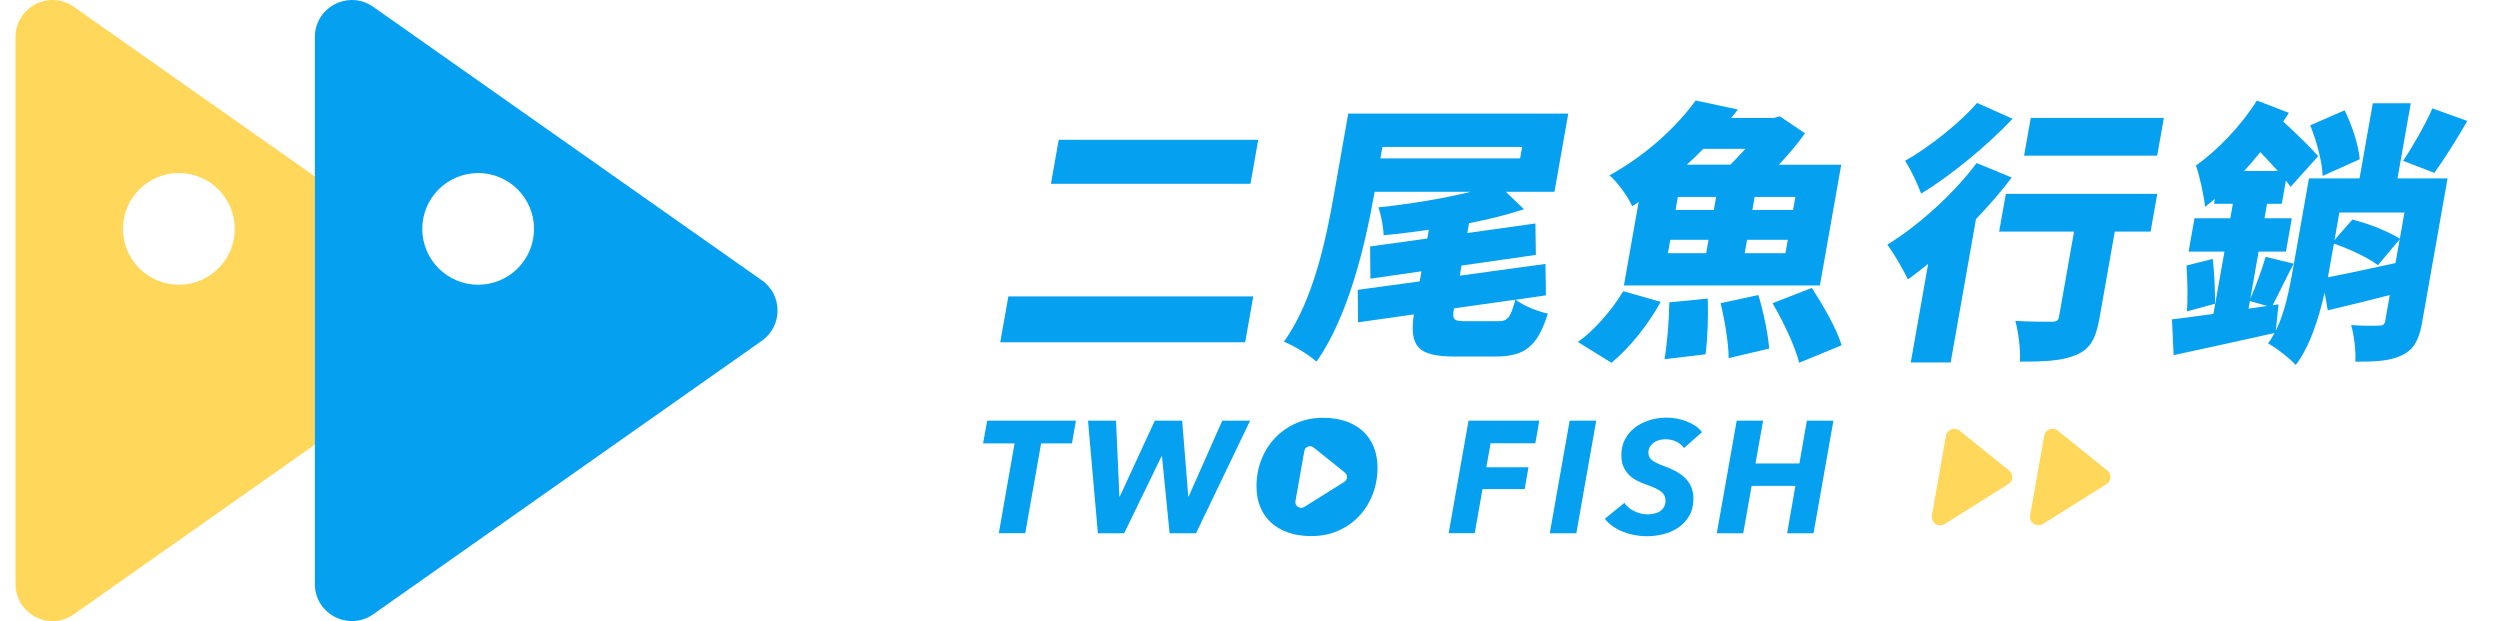
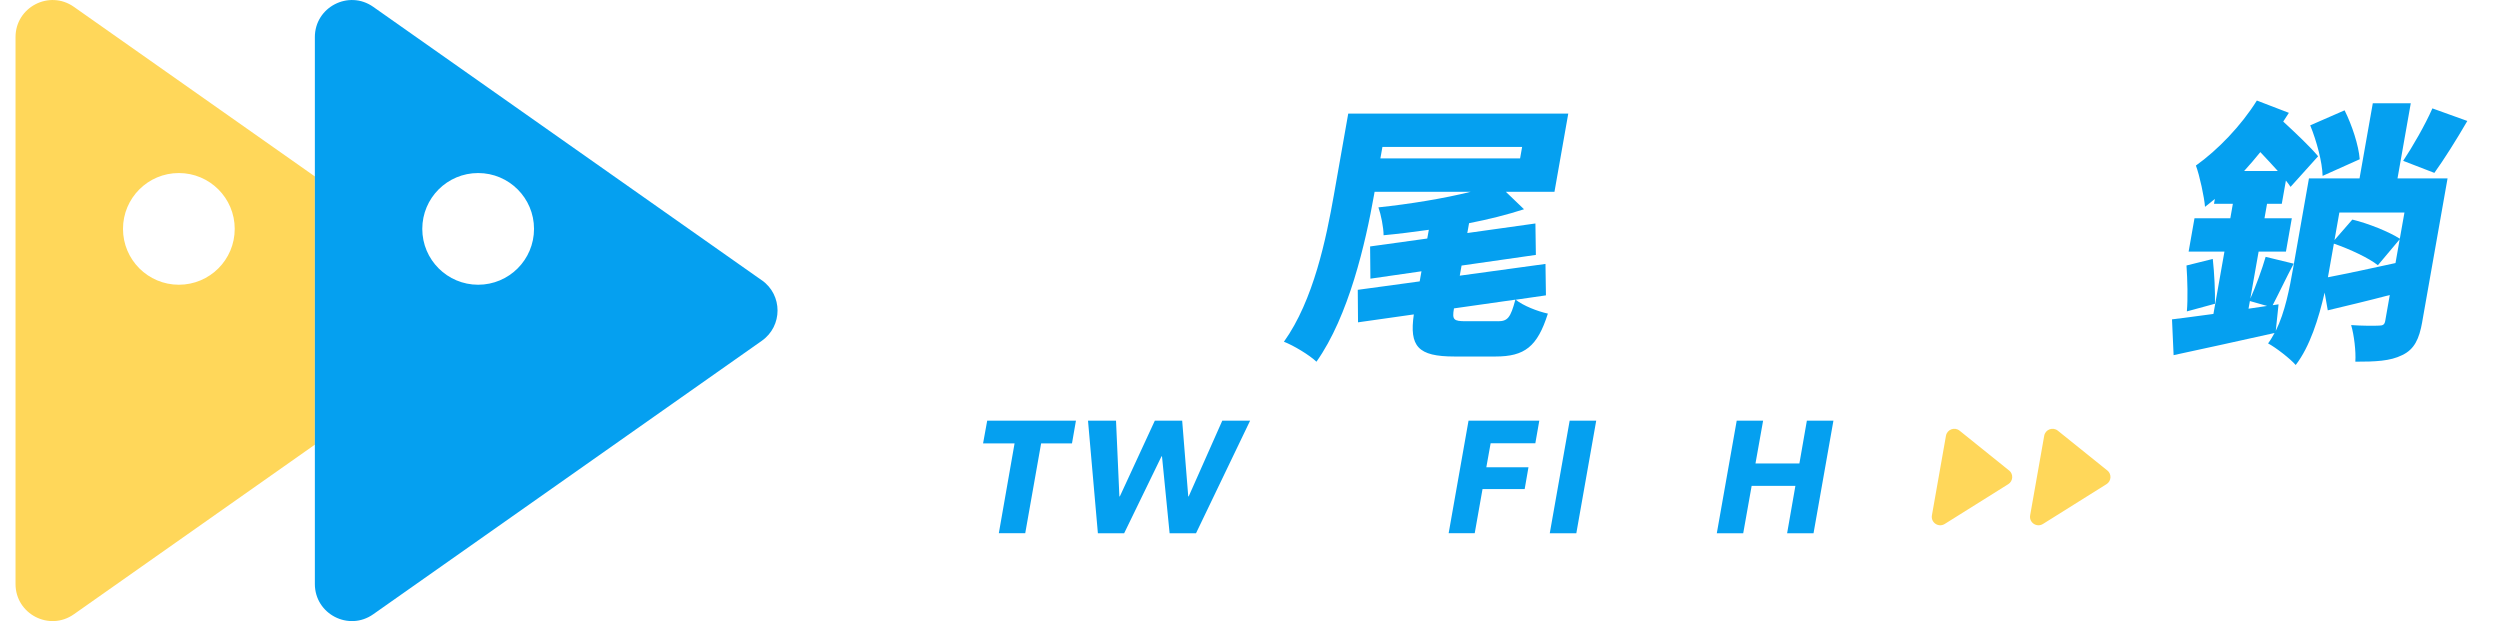
<svg xmlns="http://www.w3.org/2000/svg" width="161" height="40" viewBox="0 0 161 40" fill="none">
  <path d="M4.757 0.44C3.177 -0.672 1 0.457 1 2.388V37.611C1 39.542 3.177 40.673 4.757 39.559L20.277 28.636V11.362L4.757 0.44ZM11.518 18.337C9.533 18.337 7.921 16.728 7.921 14.74C7.921 12.753 9.53 11.144 11.518 11.144C13.506 11.144 15.116 12.753 15.116 14.74C15.116 16.728 13.506 18.337 11.518 18.337Z" fill="#FFD75A" />
  <path d="M67.048 28.555L66.025 34.34H64.324L65.338 28.555H63.31L63.576 27.09H69.291L69.036 28.555H67.048Z" fill="#05A0F0" />
  <path d="M77.023 34.343H75.323L74.832 29.387H74.802L72.395 34.343H70.704L70.068 27.093H71.872L72.088 31.968H72.118L74.37 27.093H76.132L76.523 31.968H76.552L78.714 27.093H80.506L77.023 34.343Z" fill="#05A0F0" />
  <path d="M95.997 28.545L95.72 30.09H98.434L98.189 31.494H95.475L94.972 34.34H93.293L94.574 27.09H99.131L98.876 28.545H95.997Z" fill="#05A0F0" />
  <path d="M99.805 34.343L101.086 27.093H102.796L101.515 34.343H99.805Z" fill="#05A0F0" />
-   <path d="M108.452 28.852C108.314 28.668 108.145 28.528 107.939 28.432C107.735 28.337 107.504 28.288 107.252 28.288C107.136 28.288 107.014 28.302 106.884 28.334C106.753 28.364 106.636 28.415 106.53 28.486C106.425 28.557 106.336 28.648 106.265 28.759C106.194 28.869 106.157 29.002 106.157 29.159C106.157 29.362 106.238 29.526 106.398 29.644C106.557 29.765 106.78 29.875 107.068 29.978C107.382 30.088 107.661 30.209 107.907 30.341C108.152 30.474 108.361 30.626 108.533 30.797C108.704 30.969 108.832 31.16 108.923 31.376C109.011 31.592 109.055 31.835 109.055 32.108C109.055 32.544 108.965 32.917 108.783 33.224C108.601 33.53 108.368 33.783 108.081 33.977C107.794 34.171 107.473 34.313 107.119 34.401C106.763 34.49 106.412 34.534 106.064 34.534C105.804 34.534 105.544 34.509 105.286 34.463C105.026 34.414 104.778 34.345 104.537 34.252C104.299 34.158 104.076 34.041 103.872 33.898C103.666 33.756 103.494 33.592 103.35 33.408L104.609 32.385C104.751 32.603 104.964 32.78 105.244 32.917C105.524 33.054 105.809 33.123 106.093 33.123C106.243 33.123 106.388 33.108 106.528 33.077C106.668 33.047 106.793 32.996 106.901 32.925C107.009 32.853 107.097 32.76 107.161 32.647C107.225 32.534 107.259 32.399 107.259 32.242C107.259 31.99 107.156 31.791 106.952 31.644C106.749 31.497 106.474 31.367 106.133 31.249C105.895 31.168 105.669 31.075 105.463 30.972C105.254 30.869 105.072 30.743 104.92 30.594C104.768 30.444 104.643 30.265 104.552 30.056C104.461 29.848 104.415 29.598 104.415 29.303C104.415 28.935 104.491 28.602 104.645 28.305C104.8 28.008 105.009 27.755 105.276 27.547C105.541 27.338 105.853 27.179 106.209 27.066C106.564 26.953 106.942 26.896 107.345 26.896C107.556 26.896 107.772 26.916 107.99 26.958C108.209 27 108.42 27.058 108.621 27.137C108.822 27.215 109.009 27.314 109.181 27.429C109.352 27.544 109.495 27.679 109.61 27.829L108.452 28.852Z" fill="#05A0F0" />
  <path d="M115.09 34.343L115.623 31.291H112.806L112.263 34.343H110.562L111.844 27.093H113.544L113.053 29.848H115.881L116.362 27.093H118.072L116.791 34.343H115.09Z" fill="#05A0F0" />
-   <path d="M88.472 28.791C88.312 28.393 88.082 28.057 87.78 27.777C87.478 27.497 87.112 27.282 86.678 27.132C86.243 26.982 85.755 26.906 85.208 26.906C84.579 26.906 84.005 27.022 83.483 27.25C82.96 27.478 82.508 27.792 82.125 28.192C81.743 28.592 81.446 29.06 81.235 29.595C81.023 30.133 80.918 30.706 80.918 31.32C80.918 31.806 80.999 32.245 81.159 32.64C81.318 33.037 81.551 33.373 81.855 33.653C82.16 33.933 82.53 34.149 82.967 34.298C83.404 34.448 83.9 34.524 84.452 34.524C85.08 34.524 85.654 34.411 86.177 34.181C86.7 33.952 87.149 33.638 87.524 33.238C87.9 32.839 88.192 32.372 88.4 31.835C88.609 31.3 88.712 30.724 88.712 30.11C88.712 29.627 88.631 29.185 88.472 28.791ZM86.57 31.035L83.99 32.65C83.718 32.821 83.372 32.588 83.428 32.272L83.998 29.043C84.047 28.766 84.376 28.641 84.597 28.817L86.607 30.432C86.805 30.591 86.788 30.9 86.572 31.035H86.57Z" fill="#05A0F0" />
  <path d="M49.059 18.05L24.035 0.44C22.454 -0.672 20.277 0.457 20.277 2.388V37.611C20.277 39.542 22.454 40.673 24.035 39.559L49.062 21.946C50.411 20.997 50.411 18.997 49.062 18.048L49.059 18.05ZM30.793 18.337C28.808 18.337 27.195 16.728 27.195 14.74C27.195 12.753 28.805 11.144 30.793 11.144C32.781 11.144 34.391 12.753 34.391 14.74C34.391 16.728 32.781 18.337 30.793 18.337Z" fill="#05A0F0" />
  <path d="M129.384 30.299L126.197 27.735C125.875 27.475 125.392 27.657 125.32 28.064L124.415 33.189C124.334 33.653 124.839 33.994 125.239 33.744L129.333 31.18C129.649 30.981 129.676 30.53 129.384 30.294V30.299Z" fill="#FFD75A" />
  <path d="M135.711 30.299L132.523 27.735C132.201 27.475 131.718 27.657 131.647 28.064L130.741 33.189C130.66 33.653 131.166 33.994 131.566 33.744L135.659 31.18C135.976 30.981 136.003 30.53 135.711 30.294V30.299Z" fill="#FFD75A" />
-   <path d="M80.711 19.087L80.189 22.044H64.416L64.939 19.087H80.711ZM81.03 9.004L80.53 11.838H67.68L68.181 9.004H81.03Z" fill="#05A0F0" />
  <path d="M97.607 19.298C98.086 19.686 99.023 20.054 99.683 20.196C99.008 22.326 98.191 22.959 96.309 22.959H93.668C91.31 22.959 90.755 22.308 91.05 20.248L87.457 20.758L87.44 18.665L91.428 18.121L91.543 17.471L88.254 17.946L88.235 15.871L91.916 15.361L92.017 14.799C91.023 14.939 90.034 15.064 89.103 15.15C89.103 14.656 88.934 13.812 88.77 13.354C90.78 13.143 92.954 12.789 94.721 12.35H88.524L88.49 12.544C87.943 15.64 86.863 20.356 84.779 23.295C84.343 22.873 83.295 22.24 82.684 22.009C84.6 19.335 85.413 15.324 85.901 12.561L86.826 7.318H100.996L100.108 12.35H96.974L98.147 13.476C97.065 13.827 95.867 14.127 94.608 14.374L94.495 15.007L98.881 14.392L98.91 16.416L94.125 17.102L94.009 17.753L99.529 16.997L99.558 19.021L97.607 19.303V19.298ZM88.897 10.201H97.894L98.024 9.463H89.028L88.897 10.201ZM96.463 20.689C97.097 20.689 97.278 20.461 97.59 19.298L93.636 19.86C93.506 20.599 93.614 20.687 94.404 20.687H96.463V20.689Z" fill="#05A0F0" />
-   <path d="M101.615 22.026C102.619 21.322 103.782 20.019 104.536 18.753L106.95 19.44C106.146 20.9 104.945 22.414 103.775 23.363L101.618 22.026H101.615ZM105.115 13.28C104.837 12.664 104.16 11.715 103.652 11.293C106.131 9.921 108.02 8.091 109.203 6.472L111.918 7.053C111.78 7.23 111.623 7.424 111.488 7.598H114.217L114.622 7.492L116.242 8.584C115.815 9.2 115.196 9.921 114.563 10.608H118.576L117.201 18.385H104.58L105.527 13.017L105.11 13.282L105.115 13.28ZM109.979 19.227C110.021 20.387 109.967 21.884 109.836 22.816L107.193 23.133C107.358 22.2 107.49 20.652 107.505 19.472L109.979 19.227ZM107.414 16.305H109.878L110.03 15.444H107.566L107.414 16.305ZM107.905 13.525H110.369L110.519 12.681H108.055L107.905 13.525ZM109.692 9.585C109.348 9.936 109.007 10.272 108.632 10.606H111.432C111.751 10.289 112.097 9.936 112.403 9.585H109.692ZM113.24 18.999C113.562 20.073 113.869 21.516 113.935 22.448L111.326 23.064C111.326 22.166 111.083 20.652 110.806 19.526L113.24 18.999ZM115.135 15.444H112.511L112.359 16.305H114.983L115.135 15.444ZM115.623 12.681H113L112.85 13.525H115.474L115.623 12.681ZM116.683 18.54C117.388 19.632 118.281 21.163 118.6 22.235L115.866 23.361C115.623 22.34 114.84 20.704 114.151 19.526L116.683 18.54Z" fill="#05A0F0" />
-   <path d="M129.556 11.433C128.891 12.313 128.096 13.229 127.254 14.107L125.622 23.344H123.053L124.174 16.992C123.725 17.343 123.293 17.696 122.871 17.995C122.616 17.451 121.958 16.288 121.541 15.76C123.536 14.529 125.816 12.488 127.293 10.5L129.559 11.433H129.556ZM129.608 7.65C127.963 9.391 125.676 11.273 123.723 12.47C123.509 11.889 123.038 10.868 122.687 10.358C124.309 9.443 126.282 7.841 127.325 6.629L129.61 7.65H129.608ZM138.499 14.916H136.192L135.21 20.476C134.98 21.779 134.626 22.483 133.679 22.868C132.766 23.256 131.581 23.29 130.084 23.29C130.128 22.534 129.993 21.408 129.789 20.667C130.643 20.721 131.804 20.721 132.121 20.721C132.437 20.721 132.555 20.65 132.599 20.405L133.569 14.914H128.746L129.176 12.485H138.928L138.499 14.914V14.916ZM138.923 10.024H130.351L130.781 7.596H139.353L138.923 10.024Z" fill="#05A0F0" />
  <path d="M155.993 20.724C155.797 21.833 155.485 22.5 154.697 22.871C153.924 23.258 152.967 23.293 151.684 23.293C151.73 22.623 151.6 21.568 151.414 20.935C152.091 20.986 152.952 20.986 153.22 20.969C153.465 20.969 153.566 20.898 153.608 20.67L153.902 18.999C152.498 19.37 151.085 19.703 149.909 19.985L149.706 18.842C149.323 20.513 148.756 22.326 147.843 23.506C147.492 23.101 146.564 22.38 146.064 22.115C146.223 21.904 146.353 21.676 146.481 21.445C144.208 21.956 141.848 22.466 139.98 22.871L139.877 20.567C140.613 20.479 141.516 20.356 142.545 20.216L143.254 16.205H140.947L141.325 14.058H143.632L143.796 13.126H142.581L142.638 12.809C142.432 12.986 142.206 13.16 142.002 13.32C141.963 12.738 141.656 11.296 141.416 10.662C142.824 9.659 144.334 8.094 145.342 6.475L147.404 7.267C147.283 7.444 147.163 7.638 147.04 7.829C147.858 8.585 148.807 9.482 149.286 10.064L147.512 12.034C147.428 11.911 147.33 11.769 147.212 11.629L146.947 13.126H145.997L145.833 14.058H147.593L147.215 16.205H145.455L144.92 19.232C145.269 18.457 145.678 17.331 145.907 16.541L147.713 16.98C147.21 17.93 146.731 18.95 146.361 19.654L146.739 19.6L146.559 21.308C147.161 20.093 147.445 18.58 147.679 17.26L148.697 11.487H151.954L152.808 6.649H155.254L154.4 11.487H157.623L155.991 20.724H155.993ZM142.503 16.676C142.606 17.591 142.657 18.788 142.645 19.561L140.834 20.054C140.905 19.244 140.873 18.03 140.81 17.098L142.503 16.676ZM146.69 11.011C146.336 10.623 145.953 10.201 145.566 9.796C145.227 10.219 144.874 10.623 144.523 11.011H146.687H146.69ZM144.807 19.88L146 19.703L144.893 19.387L144.805 19.88H144.807ZM149.576 11.327C149.556 10.447 149.195 9.092 148.778 8.072L150.992 7.105C151.473 8.072 151.897 9.357 151.966 10.255L149.576 11.327ZM149.919 17.856C151.104 17.628 152.678 17.292 154.27 16.941L154.54 15.41L153.136 17.081C152.565 16.622 151.33 16.043 150.302 15.69L150.022 17.272L149.919 17.853V17.856ZM150.655 13.685L150.341 15.461L151.49 14.141C152.52 14.387 153.868 14.934 154.548 15.373L154.847 13.685H150.658H150.655ZM158.896 7.79C158.162 9.056 157.382 10.287 156.773 11.134L154.764 10.358C155.362 9.46 156.175 8.055 156.646 6.98L158.896 7.79Z" fill="#05A0F0" />
</svg>